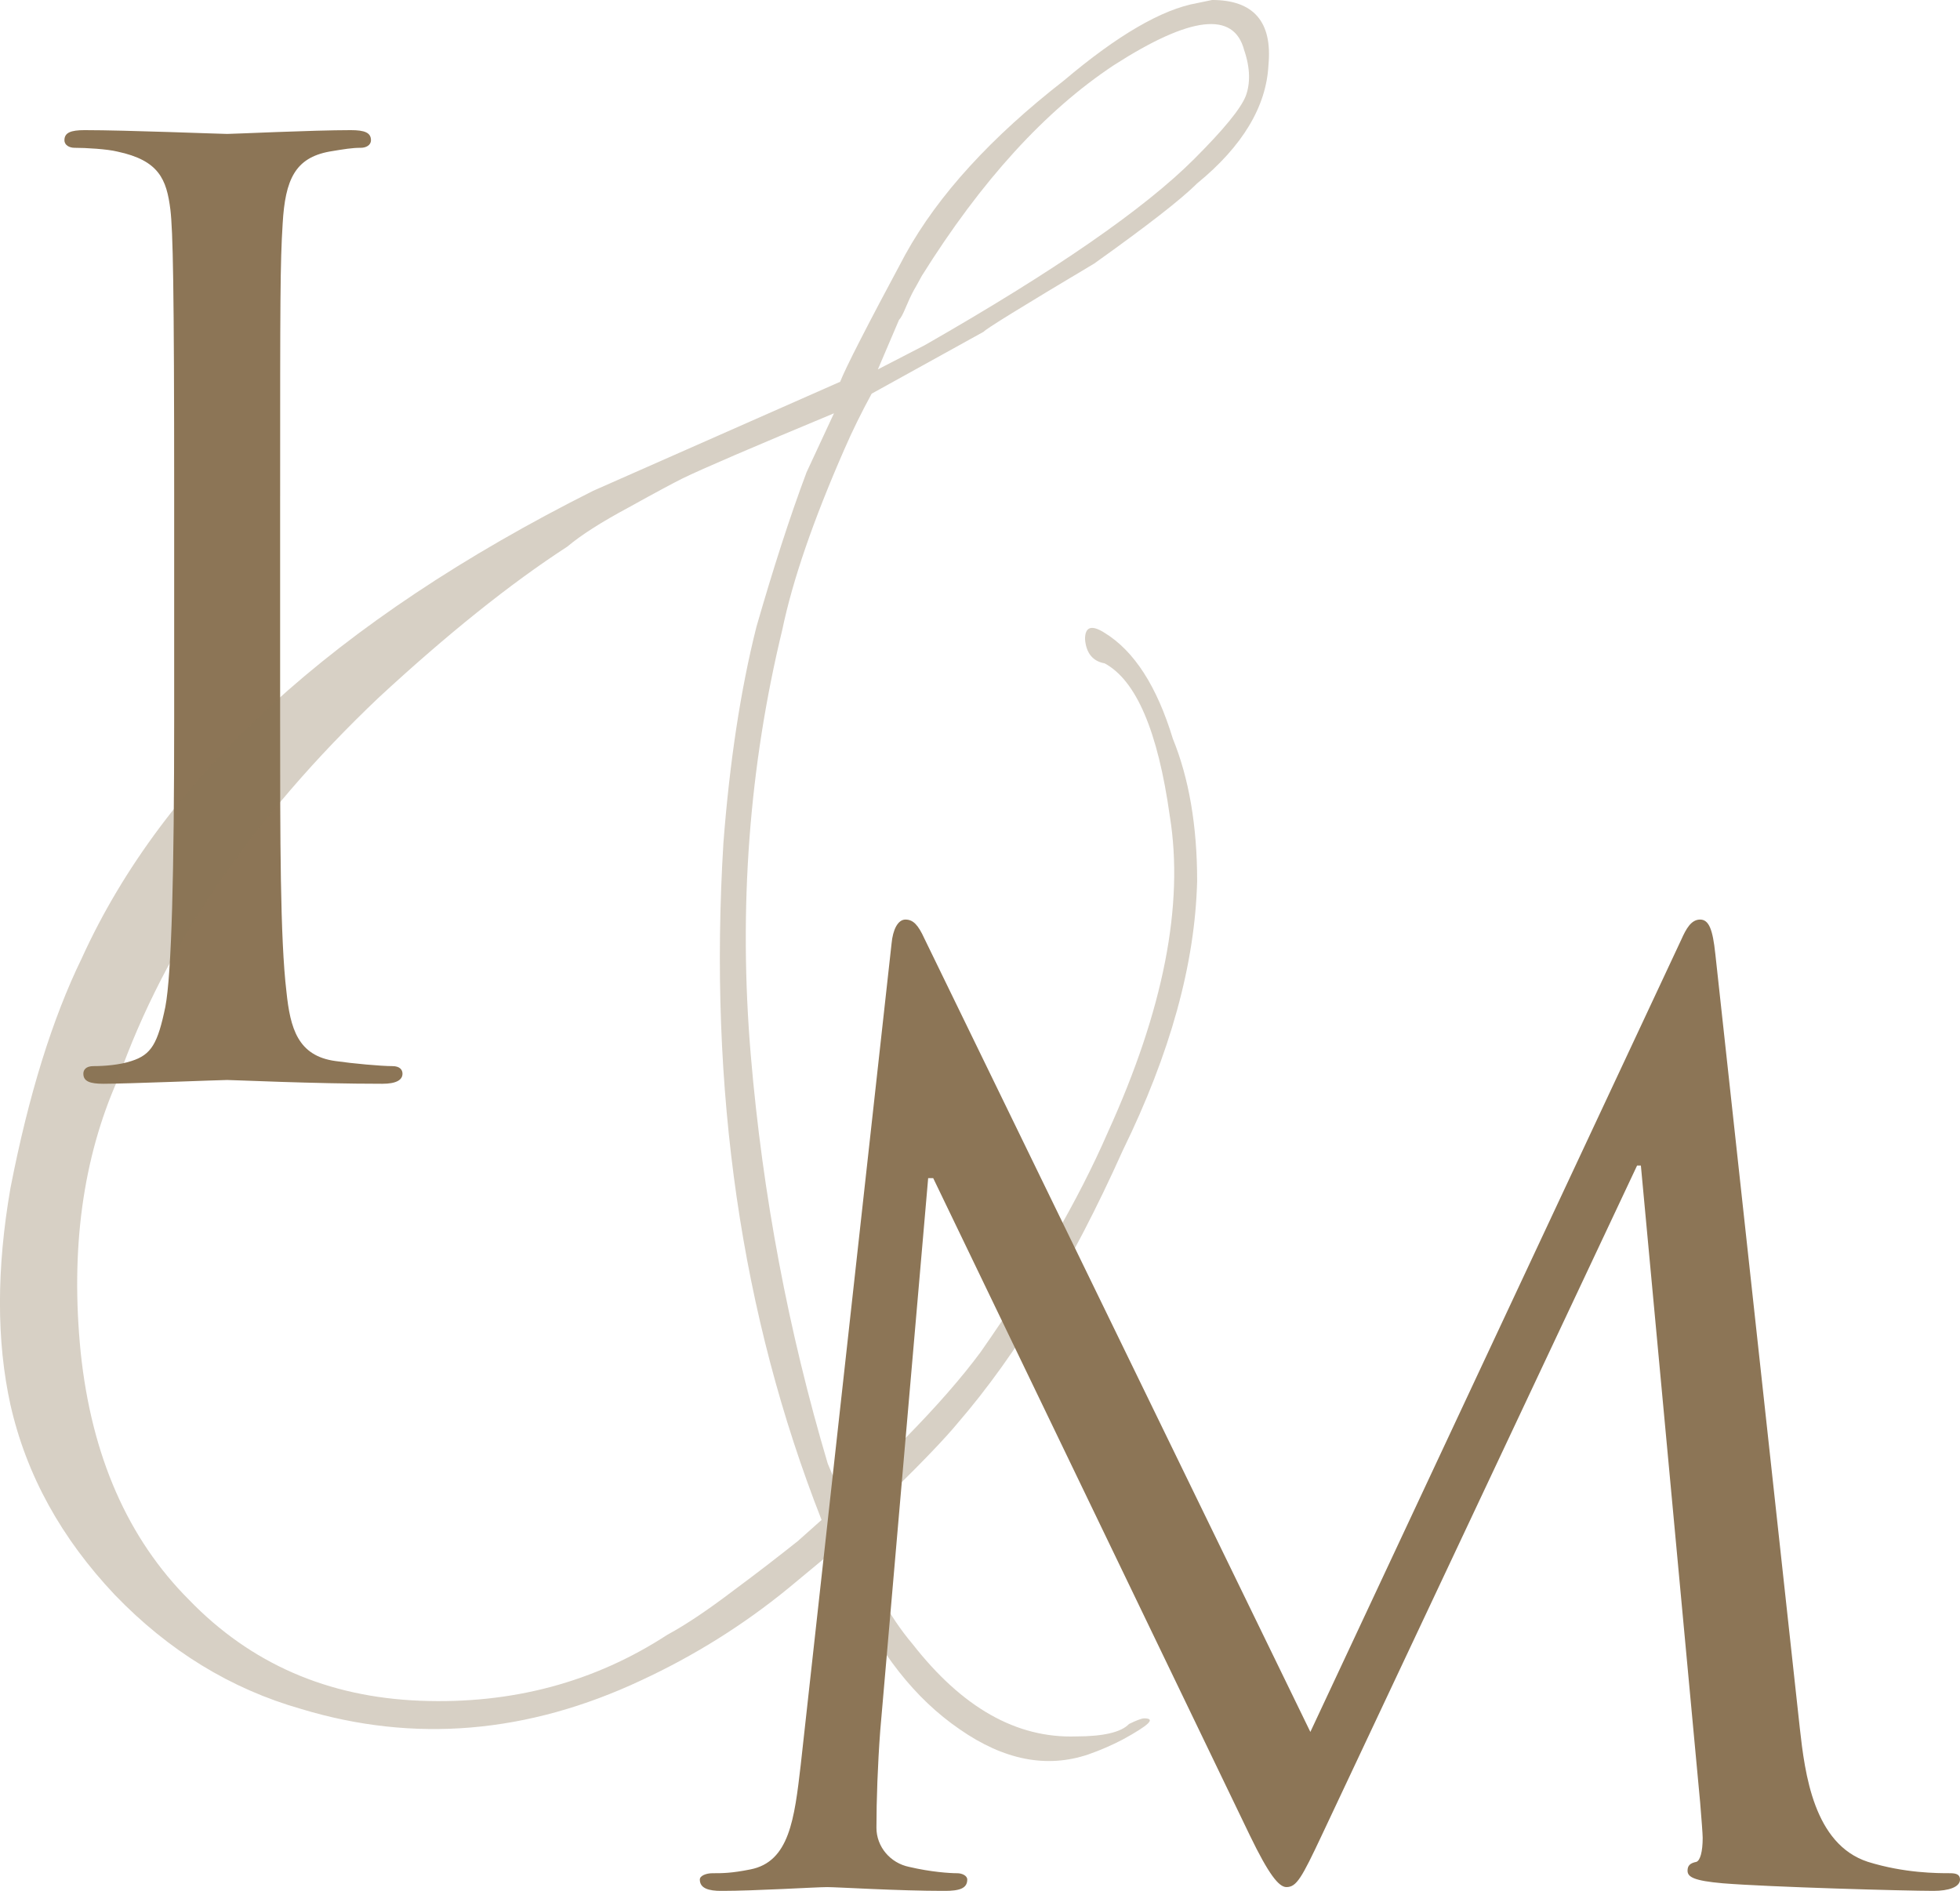
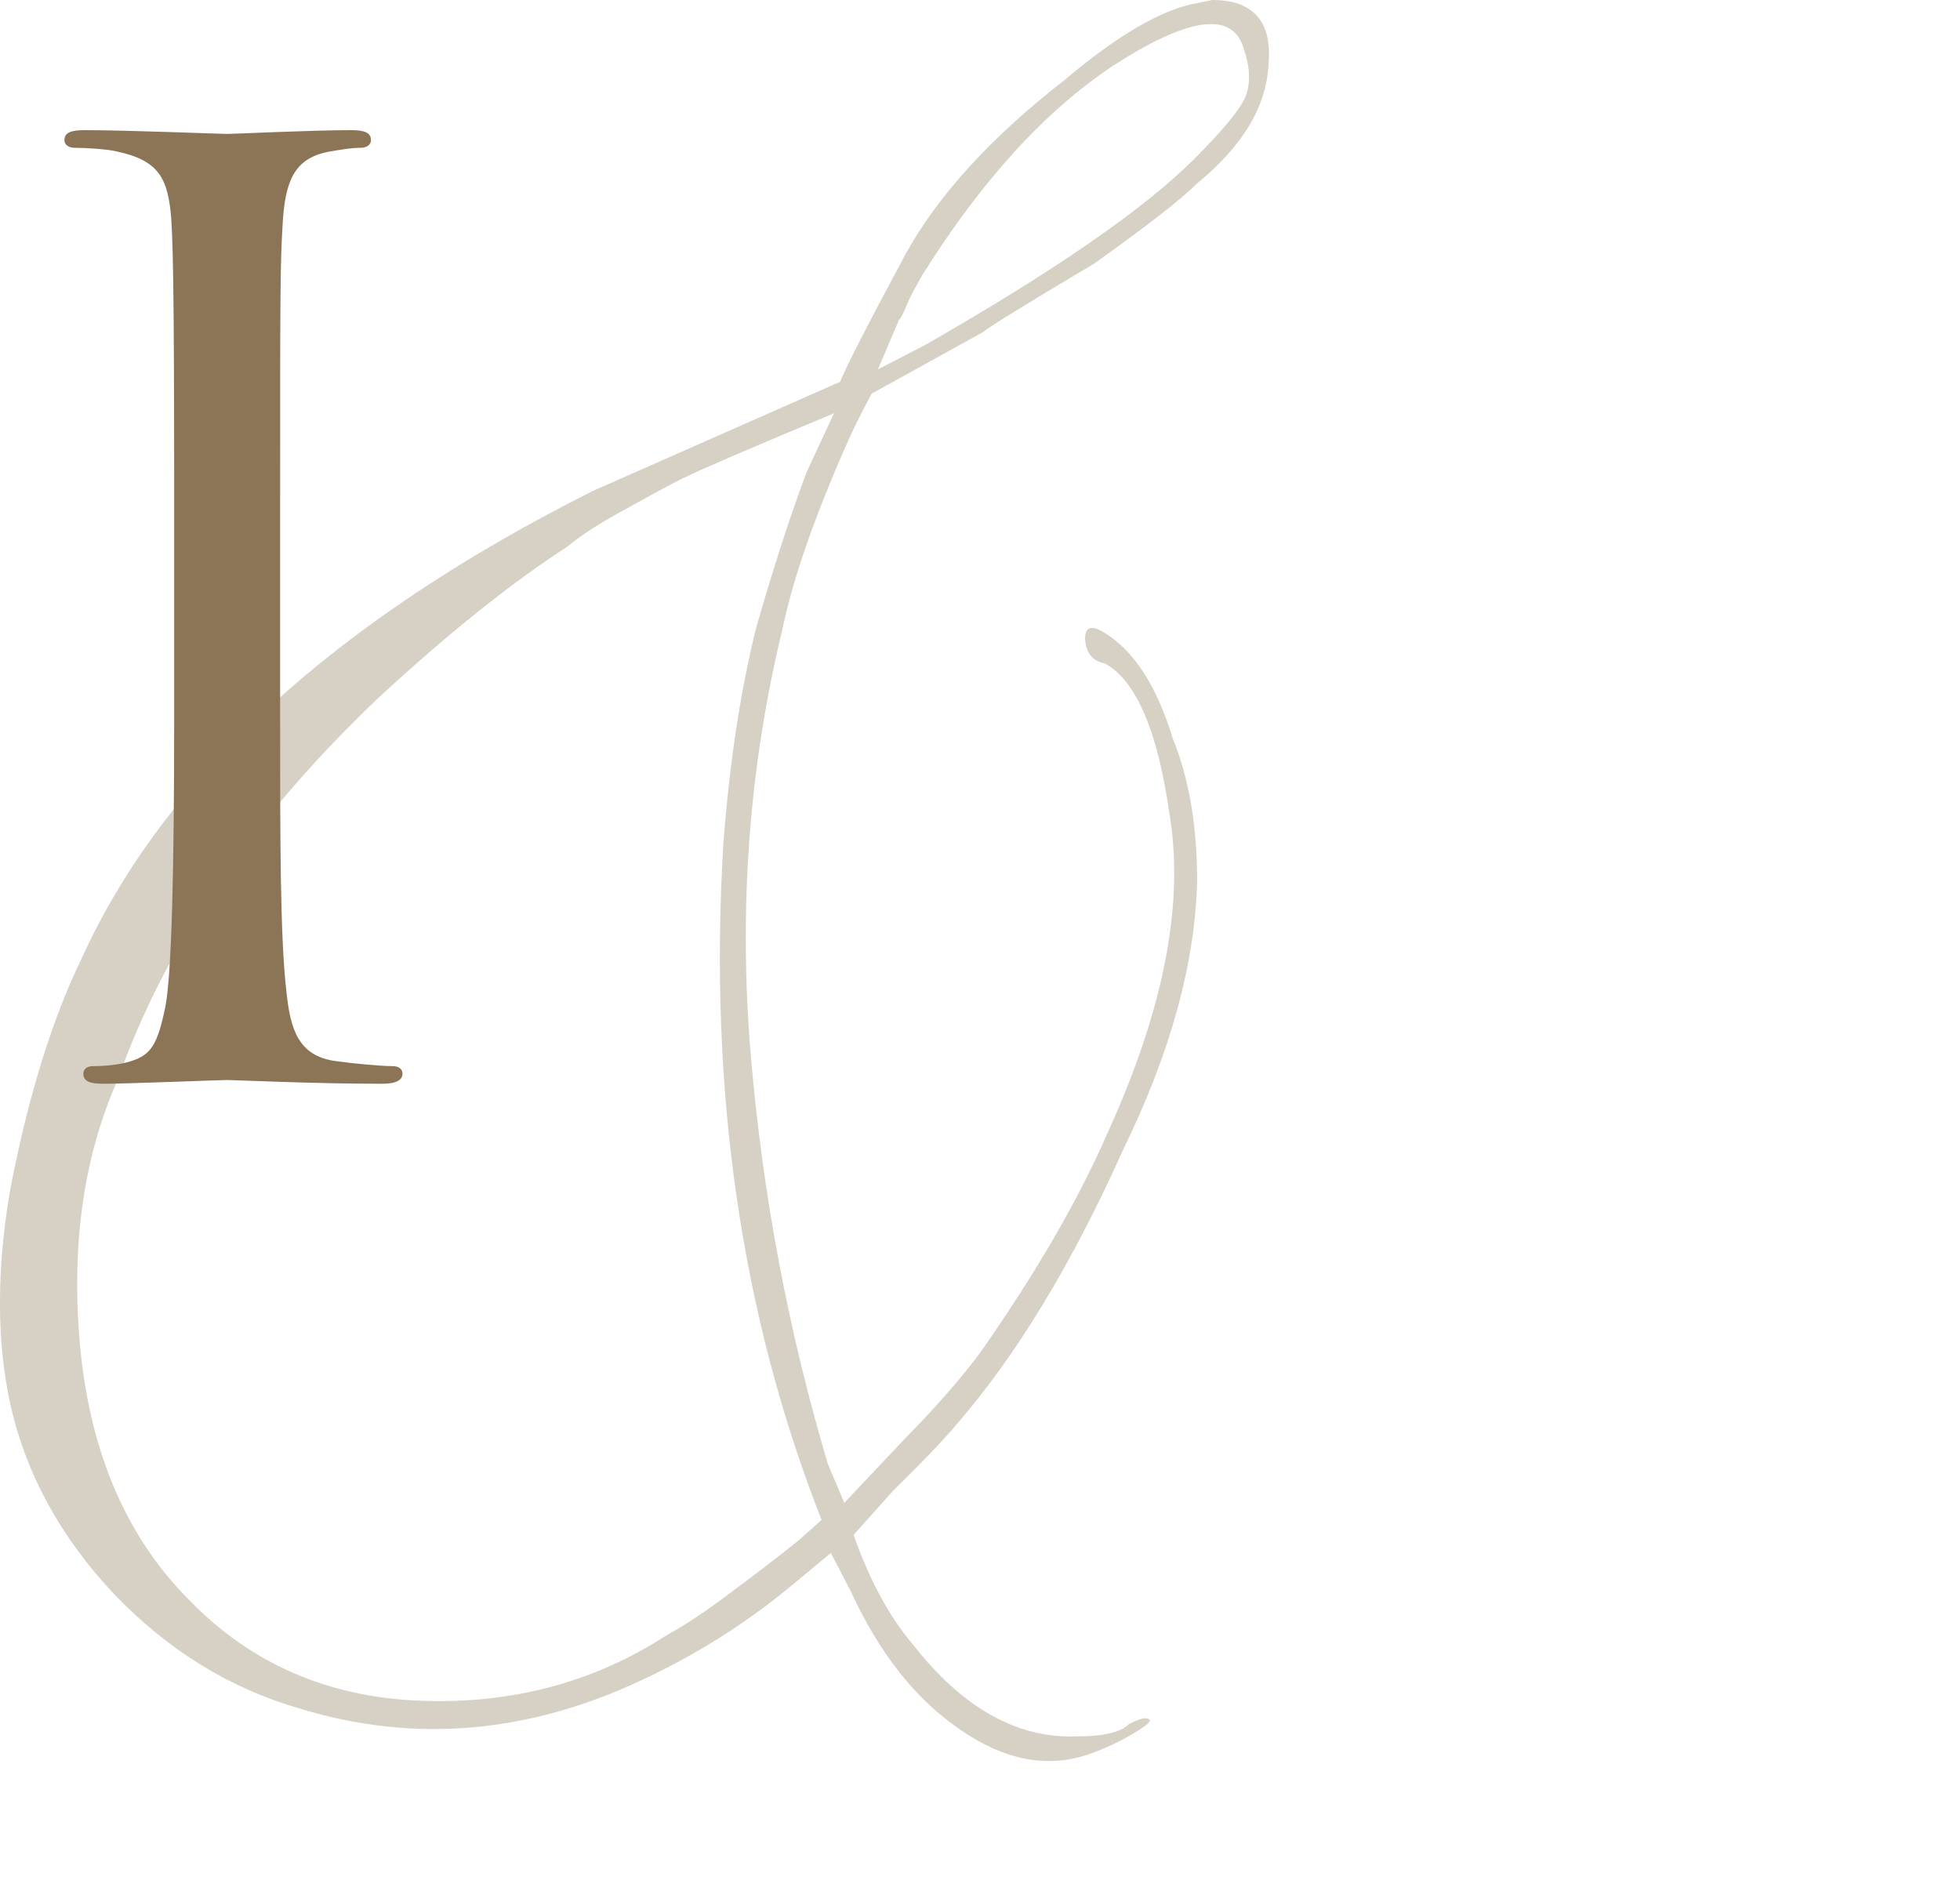
<svg xmlns="http://www.w3.org/2000/svg" xml:space="preserve" width="247.624mm" height="238.891mm" version="1.1" style="shape-rendering:geometricPrecision; text-rendering:geometricPrecision; image-rendering:optimizeQuality; fill-rule:evenodd; clip-rule:evenodd" viewBox="0 0 1210.74 1168.04">
  <defs>
    <style type="text/css"> .fil0 {fill:#8C7556;fill-rule:nonzero} .fil1 {fill:#8C7556;fill-rule:nonzero;fill-opacity:0.341} </style>
  </defs>
  <g id="Слой_x0020_1">
    <path class="fil0" d="M173.05 306.37c0,-121.56 0,-143.38 1.56,-168.31 1.56,-27.27 7.79,-40.52 28.83,-44.42 9.35,-1.56 14.03,-2.34 19.48,-2.34 3.12,0 6.23,-1.56 6.23,-4.68 0,-4.68 -3.9,-6.23 -12.47,-6.23 -23.38,0 -72.47,2.34 -76.36,2.34 -3.9,0 -62.34,-2.34 -88.05,-2.34 -8.57,0 -12.47,1.56 -12.47,6.23 0,3.12 3.12,4.68 6.23,4.68 7.01,0 20.26,0.78 26.49,2.34 25.71,5.45 30.39,17.14 32.73,35.84 1.56,13.25 2.34,45.97 2.34,176.88l0 137.14c0,95.06 -1.56,158.18 -5.45,178.44 -4.68,22.6 -8.57,29.61 -21.04,33.51 -7.01,2.34 -16.36,3.12 -23.38,3.12 -4.68,0 -6.23,2.34 -6.23,4.68 0,4.68 3.9,6.23 12.47,6.23 14.03,0 72.47,-2.34 76.36,-2.34 3.9,0 52.99,2.34 95.84,2.34 8.57,0 12.47,-2.34 12.47,-6.23 0,-2.34 -1.56,-4.68 -6.23,-4.68 -7.01,0 -24.16,-1.56 -35.07,-3.12 -23.38,-3.12 -28.05,-20.26 -30.39,-42.86 -3.9,-32.73 -3.9,-94.29 -3.9,-169.09l0 -137.14z" />
    <path class="fil1" d="M672.18 1083.79c-25.53,8.62 -52.02,3.51 -79.47,-15.64 -27.45,-18.83 -49.79,-47.23 -67.34,-85.53l-12.13 -23.3 -26.17 21.7c-28.08,22.98 -58.4,41.81 -90.64,56.81 -70.53,33.19 -140.74,38.94 -210.31,17.87 -43.72,-12.45 -82.02,-36.06 -115.21,-70.53 -32.87,-34.79 -54.57,-73.72 -64.47,-117.44 -8.62,-39.25 -8.62,-83.93 0,-133.72 11.17,-57.44 25.85,-104.68 44.04,-142.02 51.06,-112.34 156.38,-208.72 315.95,-288.82l152.55 -67.34c3.51,-8.94 16.91,-35.11 40.21,-78.51 20.42,-37.02 53.3,-72.76 97.98,-107.55 33.19,-28.08 60.64,-44.04 82.34,-47.87l9.25 -1.91c25.53,0 37.34,13.4 34.79,40.21 -1.28,25.53 -15.96,50.11 -44.04,73.08 -9.89,9.89 -31.28,26.49 -63.51,49.47 -45,26.81 -67.66,40.85 -68.3,42.13l-69.25 38.3c-6.06,11.17 -11.81,22.66 -16.91,34.47 -19.15,43.72 -31.91,80.74 -38.3,111.38 -20.42,84.25 -27.13,171.7 -19.47,262.65 7.34,86.81 23.3,170.74 47.55,252.44l10.21 24.25 37.66 -39.89c19.15,-19.47 34.79,-37.34 46.59,-53.3 34.15,-48.83 60.32,-93.83 78.51,-135.63 34.47,-75.64 47.23,-140.74 38.3,-195.63 -7.34,-52.34 -20.74,-83.61 -40.21,-94.15 -7.34,-1.28 -11.49,-6.38 -12.13,-15 0,-7.66 4.15,-8.94 12.13,-3.83 18.19,11.17 32.23,32.87 42.13,65.42 9.89,24.25 15,53.62 15,87.76 -1.28,51.38 -16.6,106.59 -45.96,166.59 -31.59,70.53 -65.74,126.38 -101.8,168.19 -7.34,8.94 -20.74,22.98 -40.21,42.13l-24.25 27.13c9.89,28.08 22.02,50.42 36.38,67.34 30.64,39.25 64.15,58.4 101.17,57.13 16.6,0 27.77,-2.55 32.55,-7.66 5.11,-2.55 8.3,-3.51 9.26,-3.51 7.66,0 3.19,4.15 -13.08,13.08 -6.7,3.51 -14.04,6.7 -21.38,9.25zm-129.89 -855.61l29.04 -15c80.42,-45.96 135.63,-84.25 166.27,-114.89 18.19,-18.19 28.72,-30.96 31.91,-38.93 2.87,-7.66 2.87,-17.23 -0.96,-28.4 -6.38,-24.25 -33.19,-21.06 -80.42,9.25 -42.45,28.08 -82.02,71.49 -118.72,130.21 -1.28,2.23 -2.87,5.43 -4.79,8.62 -1.92,3.51 -3.51,7.02 -5.11,10.85 -1.6,3.83 -2.87,6.38 -4.15,7.66l-13.08 30.64zm-129.89 781.57c11.17,-6.06 24.57,-15 40.53,-27.13 15.96,-11.81 29.04,-22.02 39.89,-30.64l14.68 -13.08c-49.79,-126.7 -69.89,-265.84 -60.64,-418.07 3.83,-49.79 10.53,-94.46 20.43,-133.72 10.21,-35.42 20.42,-67.34 30.96,-95.42l16.91 -36.38c-49.79,20.74 -81.06,34.15 -93.51,40.21 -5.11,2.55 -15.96,8.3 -33.19,17.87 -17.23,9.25 -29.68,17.23 -37.98,24.25 -35.42,22.98 -74.36,54.25 -116.8,93.51 -77.87,74.04 -131.48,152.55 -160.85,235.52 -21.7,48.83 -29.36,105 -22.98,168.82 6.7,63.83 29.04,114.89 67.02,152.87 37.98,39.25 85.53,60 142.65,62.23 56.81,2.23 107.87,-11.49 152.87,-40.85z" />
-     <path class="fil0" d="M1059.57 589.08c-1.56,-14.81 -3.9,-21.04 -9.35,-21.04 -5.45,0 -8.57,5.45 -11.69,12.47l-229.09 489.35 -238.44 -490.13c-3.9,-8.57 -7.01,-11.69 -11.69,-11.69 -4.68,0 -7.79,6.23 -8.57,14.81l-56.1 507.27c-3.9,33.51 -7.01,60 -31.17,64.68 -11.69,2.34 -17.14,2.34 -23.38,2.34 -3.9,0 -7.79,1.56 -7.79,3.9 0,5.45 5.45,7.01 13.25,7.01 21.04,0 58.44,-2.34 65.45,-2.34 6.23,0 43.64,2.34 72.47,2.34 9.35,0 14.03,-1.56 14.03,-7.01 0,-2.34 -3.12,-3.9 -6.23,-3.9 -4.68,0 -16.36,-0.78 -29.61,-3.9 -11.69,-2.34 -20.26,-12.47 -20.26,-24.16 0,-17.14 0.78,-38.96 2.34,-60l29.61 -341.3 3.12 0 195.58 405.97c11.69,24.16 17.92,31.95 22.6,31.95 6.23,0 9.35,-5.45 21.82,-31.95l194.8 -413.76 2.34 0 36.62 393.5c0.78,9.35 1.56,19.48 1.56,21.82 0,8.57 -1.56,14.03 -3.9,14.81 -3.9,0.78 -5.45,2.34 -5.45,5.45 0,3.9 3.9,6.23 21.82,7.79 28.83,2.34 112.99,4.68 130.13,4.68 9.35,0 16.36,-2.34 16.36,-7.01 0,-3.12 -2.34,-3.9 -6.23,-3.9 -7.79,0 -28.05,0 -50.65,-7.01 -33.51,-10.91 -38.96,-54.55 -42.08,-82.6l-52.21 -478.44z" />
  </g>
</svg>